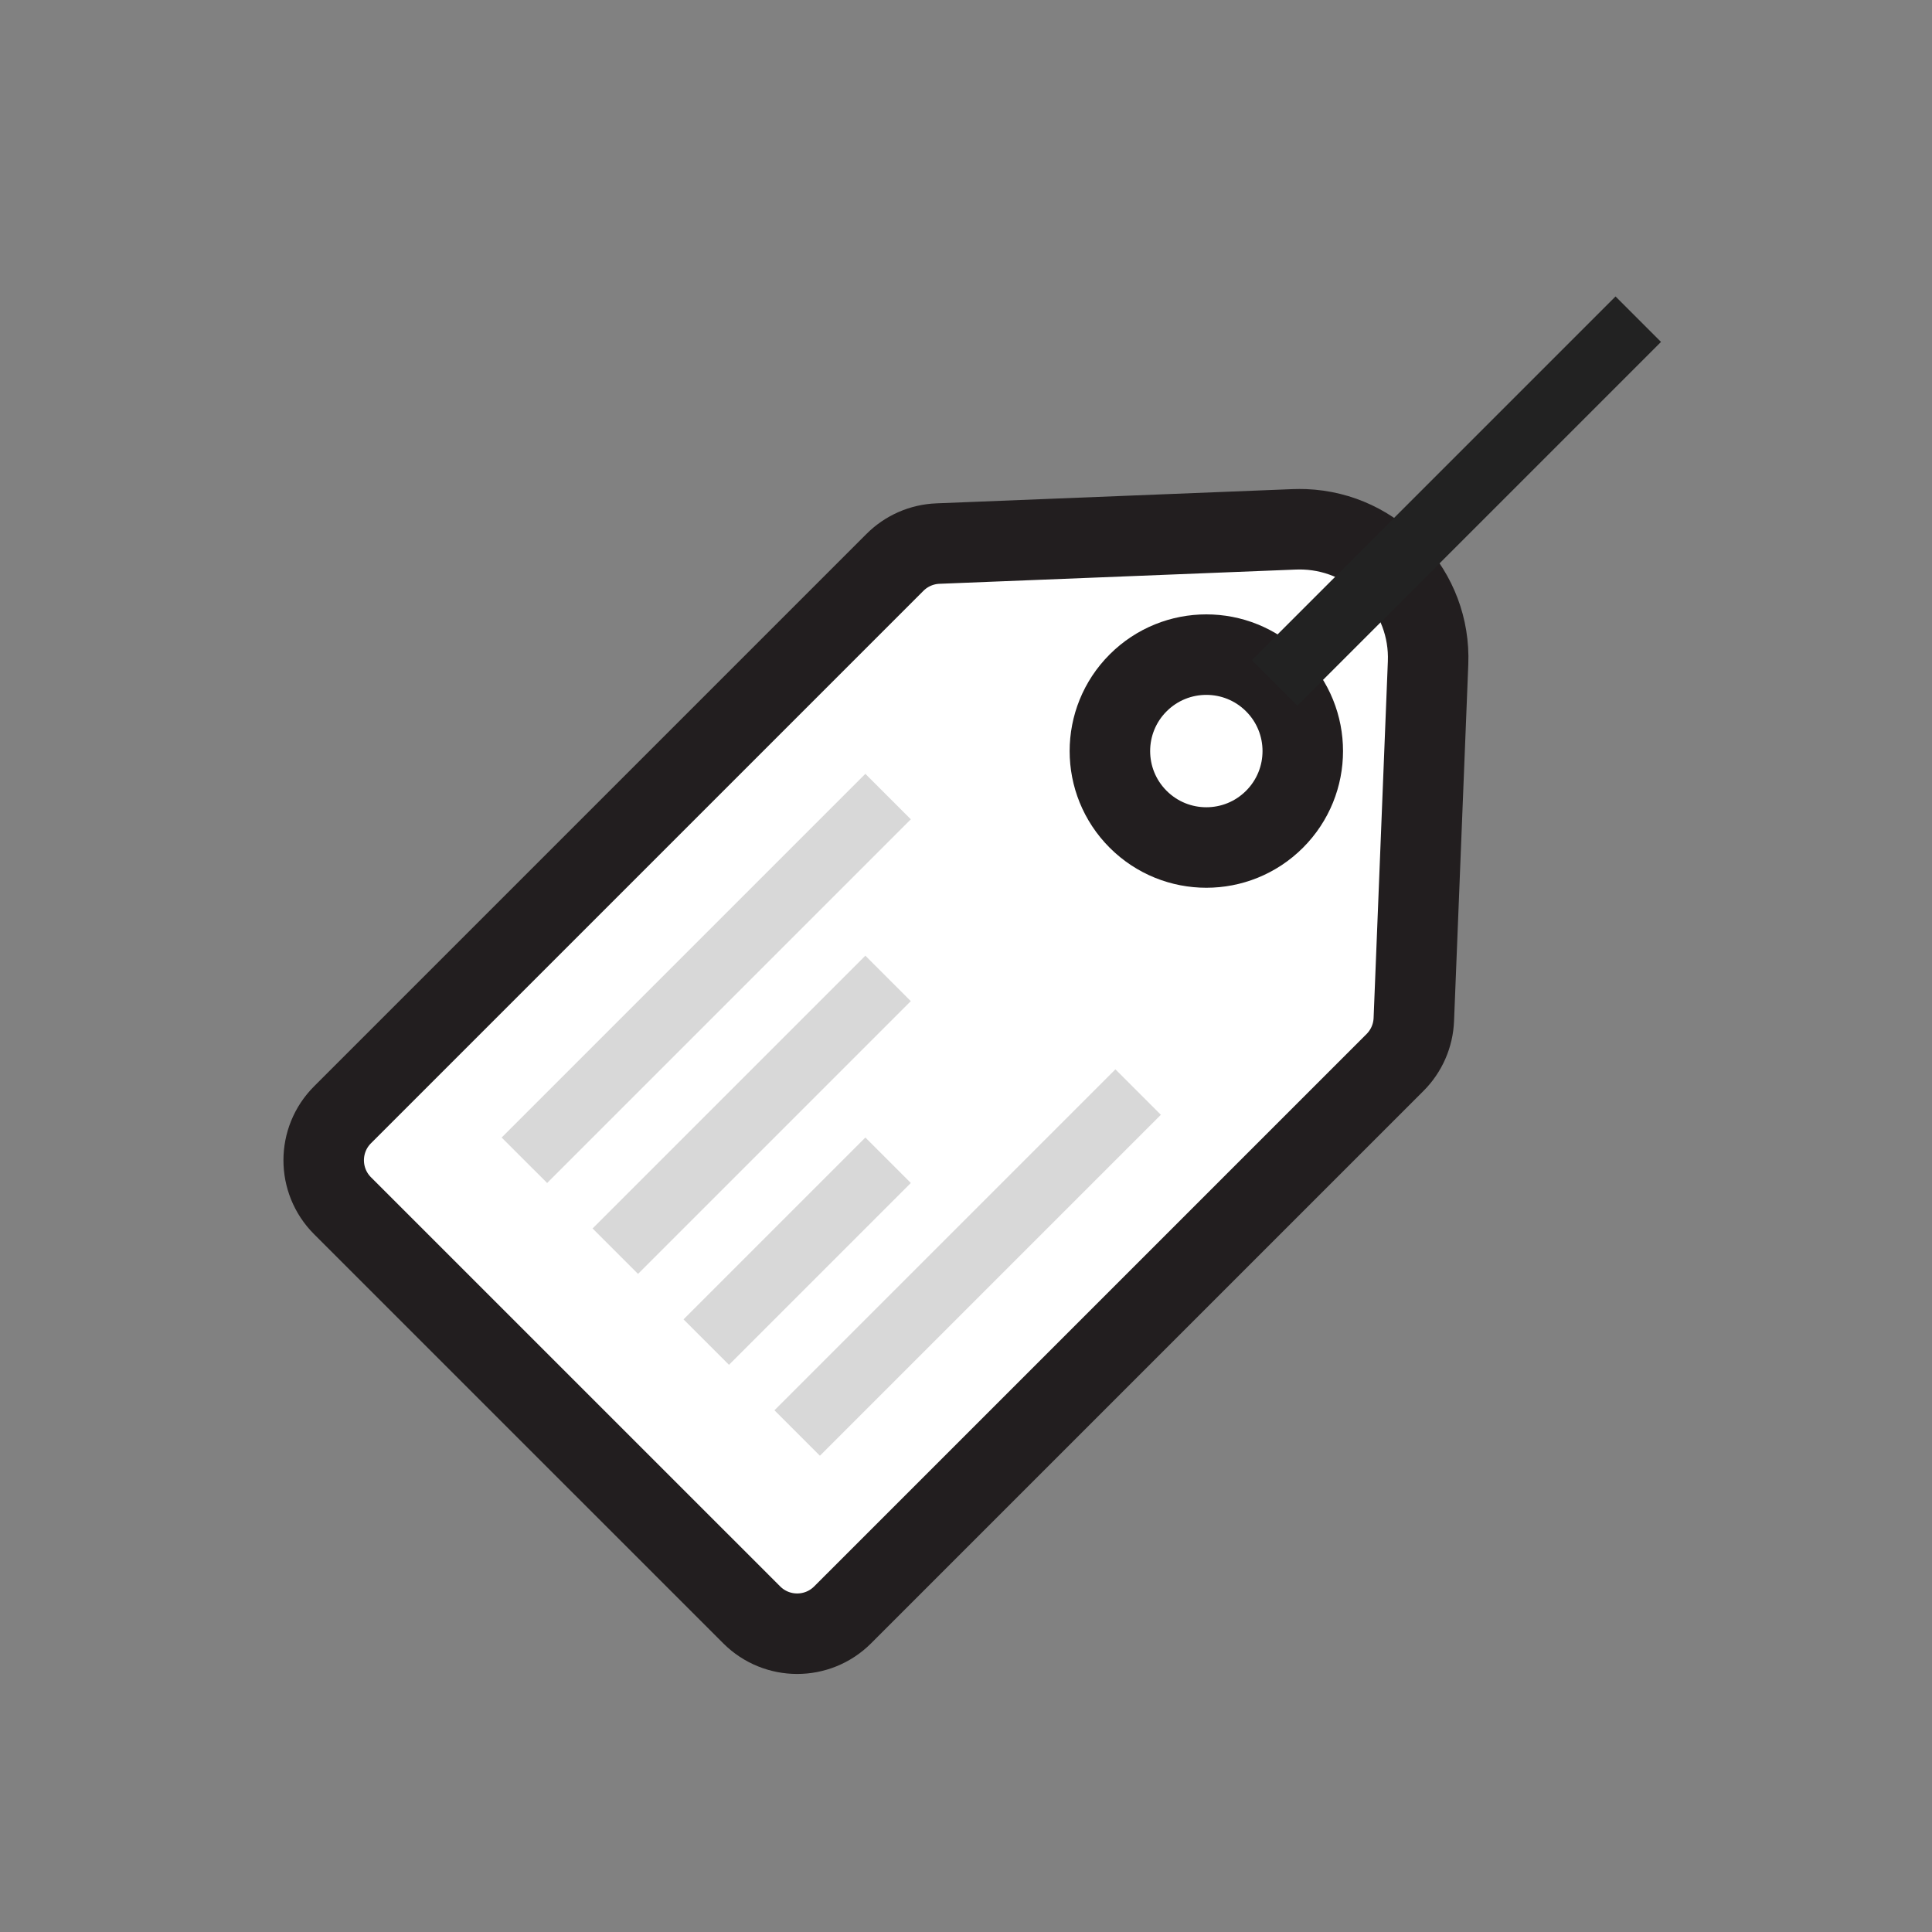
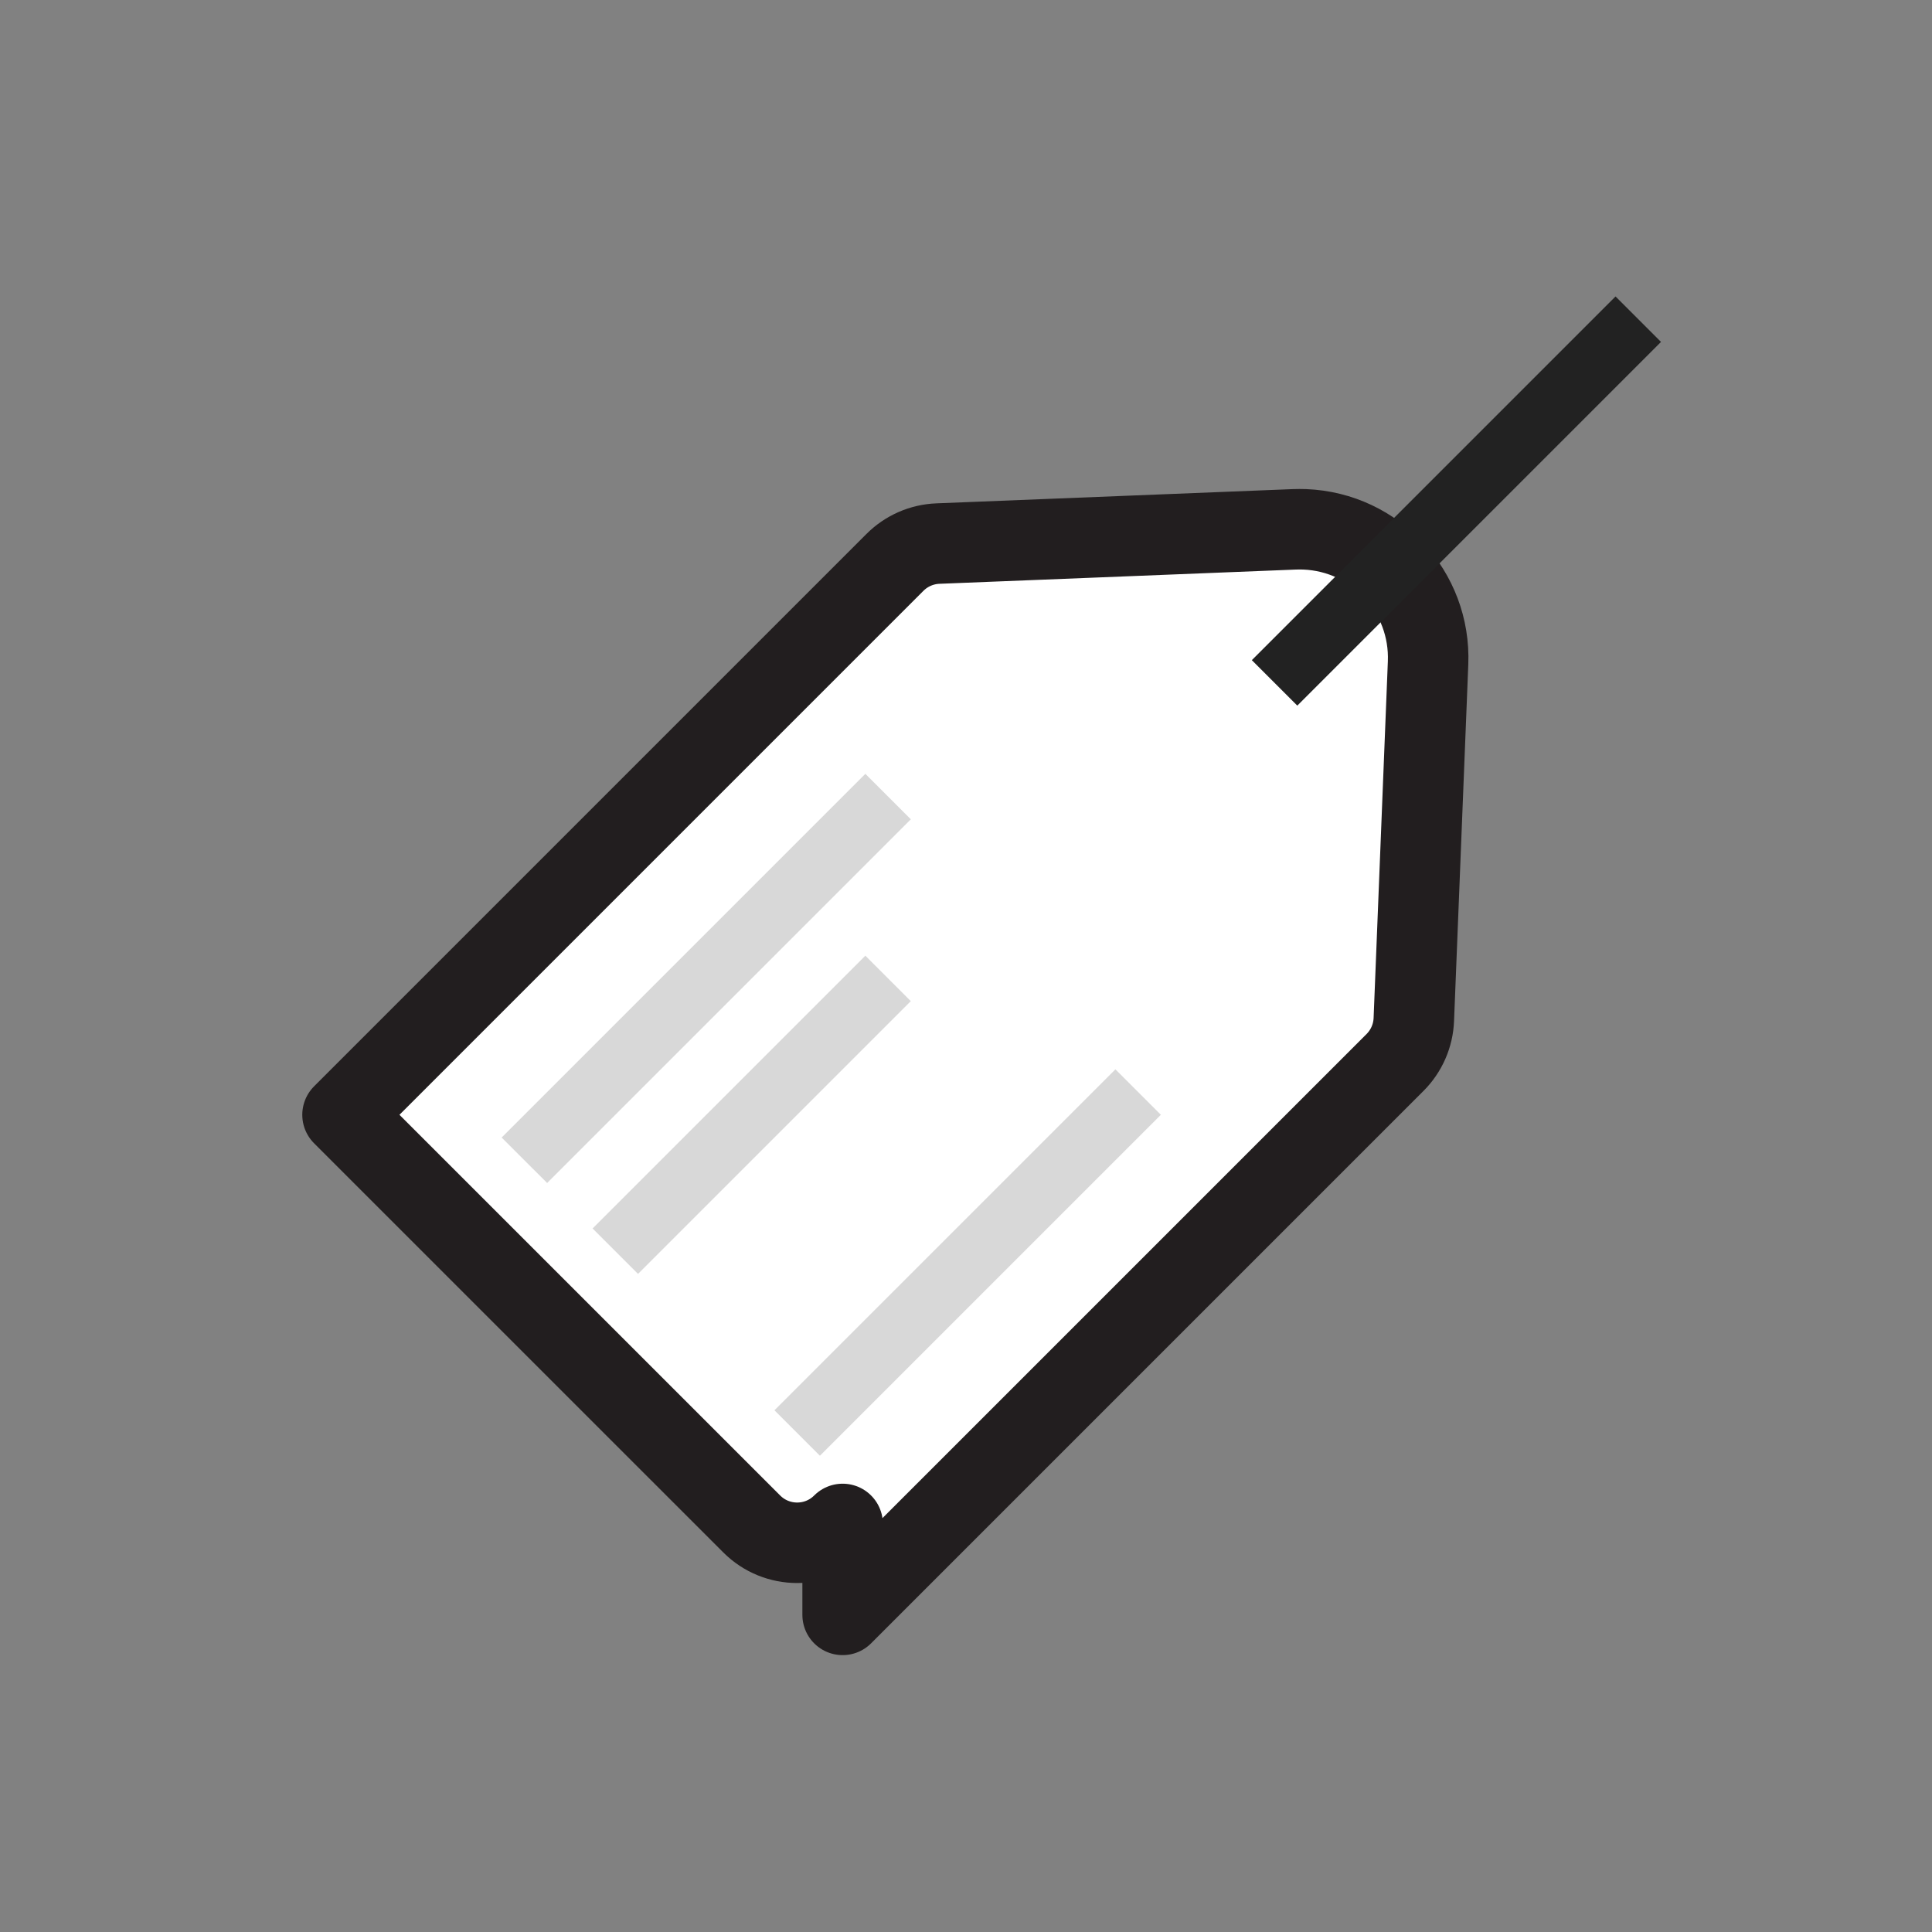
<svg xmlns="http://www.w3.org/2000/svg" width="48" height="48" viewBox="0 0 48 48">
  <rect x="0" y="0" width="48" height="48" fill="#808080" stroke="none" />
  <g fill="none" fill-rule="evenodd">
    <path fill="#FFF" fill-opacity=".01" d="M0 0L48 0 48 48 0 48z" transform="translate(-116 -729) translate(116 729)" />
    <g transform="translate(-116 -729) translate(116 729) translate(6.857 6.857)">
-       <path fill="#FFF" stroke="#221E1F" stroke-linecap="round" stroke-linejoin="round" stroke-width="2" d="M14.078 33.264L27.802 19.54c.284-.284.451-.665.467-1.066l.354-8.86c.071-1.763-1.301-3.25-3.064-3.32-.085-.003-.17-.003-.255 0l-8.86.354c-.402.016-.782.183-1.066.467L1.653 20.84c-.624.623-.624 1.635 0 2.259l10.166 10.165c.624.624 1.635.624 2.259 0z" />
+       <path fill="#FFF" stroke="#221E1F" stroke-linecap="round" stroke-linejoin="round" stroke-width="2" d="M14.078 33.264L27.802 19.54c.284-.284.451-.665.467-1.066l.354-8.86c.071-1.763-1.301-3.25-3.064-3.32-.085-.003-.17-.003-.255 0l-8.86.354c-.402.016-.782.183-1.066.467L1.653 20.84l10.166 10.165c.624.624 1.635.624 2.259 0z" />
      <path fill="#D8D8D8" d="M4.3 16.652L17.079 16.652 17.079 18.25 4.3 18.25z" transform="rotate(-45 10.69 17.451)" />
      <path fill="#D8D8D8" d="M7.027 20.041L16.611 20.041 16.611 21.638 7.027 21.638z" transform="rotate(-45 11.819 20.84)" />
-       <path fill="#D8D8D8" d="M9.754 23.43L16.143 23.43 16.143 25.027 9.754 25.027z" transform="rotate(-45 12.948 24.228)" />
      <path fill="#D8D8D8" d="M11.194 23.712L23.174 23.712 23.174 25.309 11.194 25.309z" transform="rotate(-45 17.184 24.51)" />
-       <circle cx="23.114" cy="11.803" r="2.396" fill="#FFF" stroke="#221E1F" stroke-width="2" transform="rotate(-45 23.114 11.803)" />
      <path fill="#222" d="M22.937 4.792L35.716 4.792 35.716 6.39 22.937 6.39z" transform="rotate(-45 29.327 5.59)" />
    </g>
  </g>
</svg>